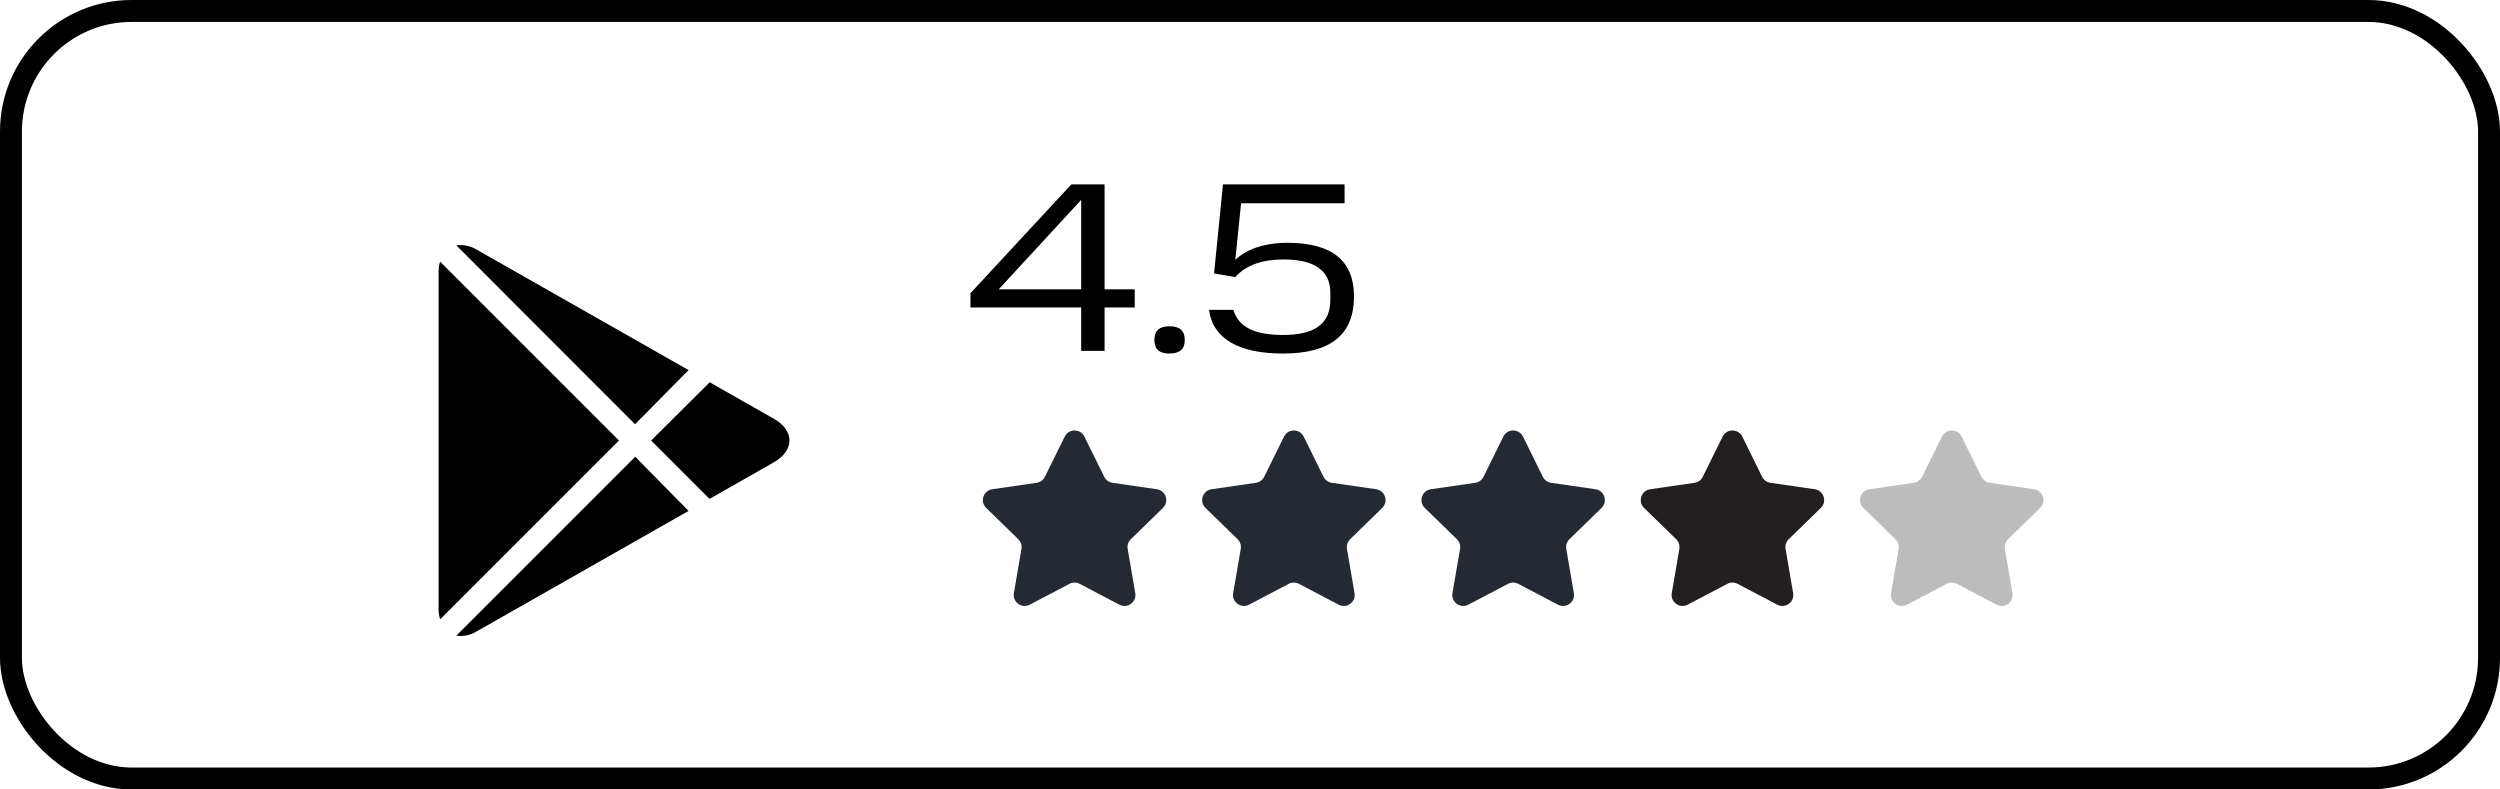
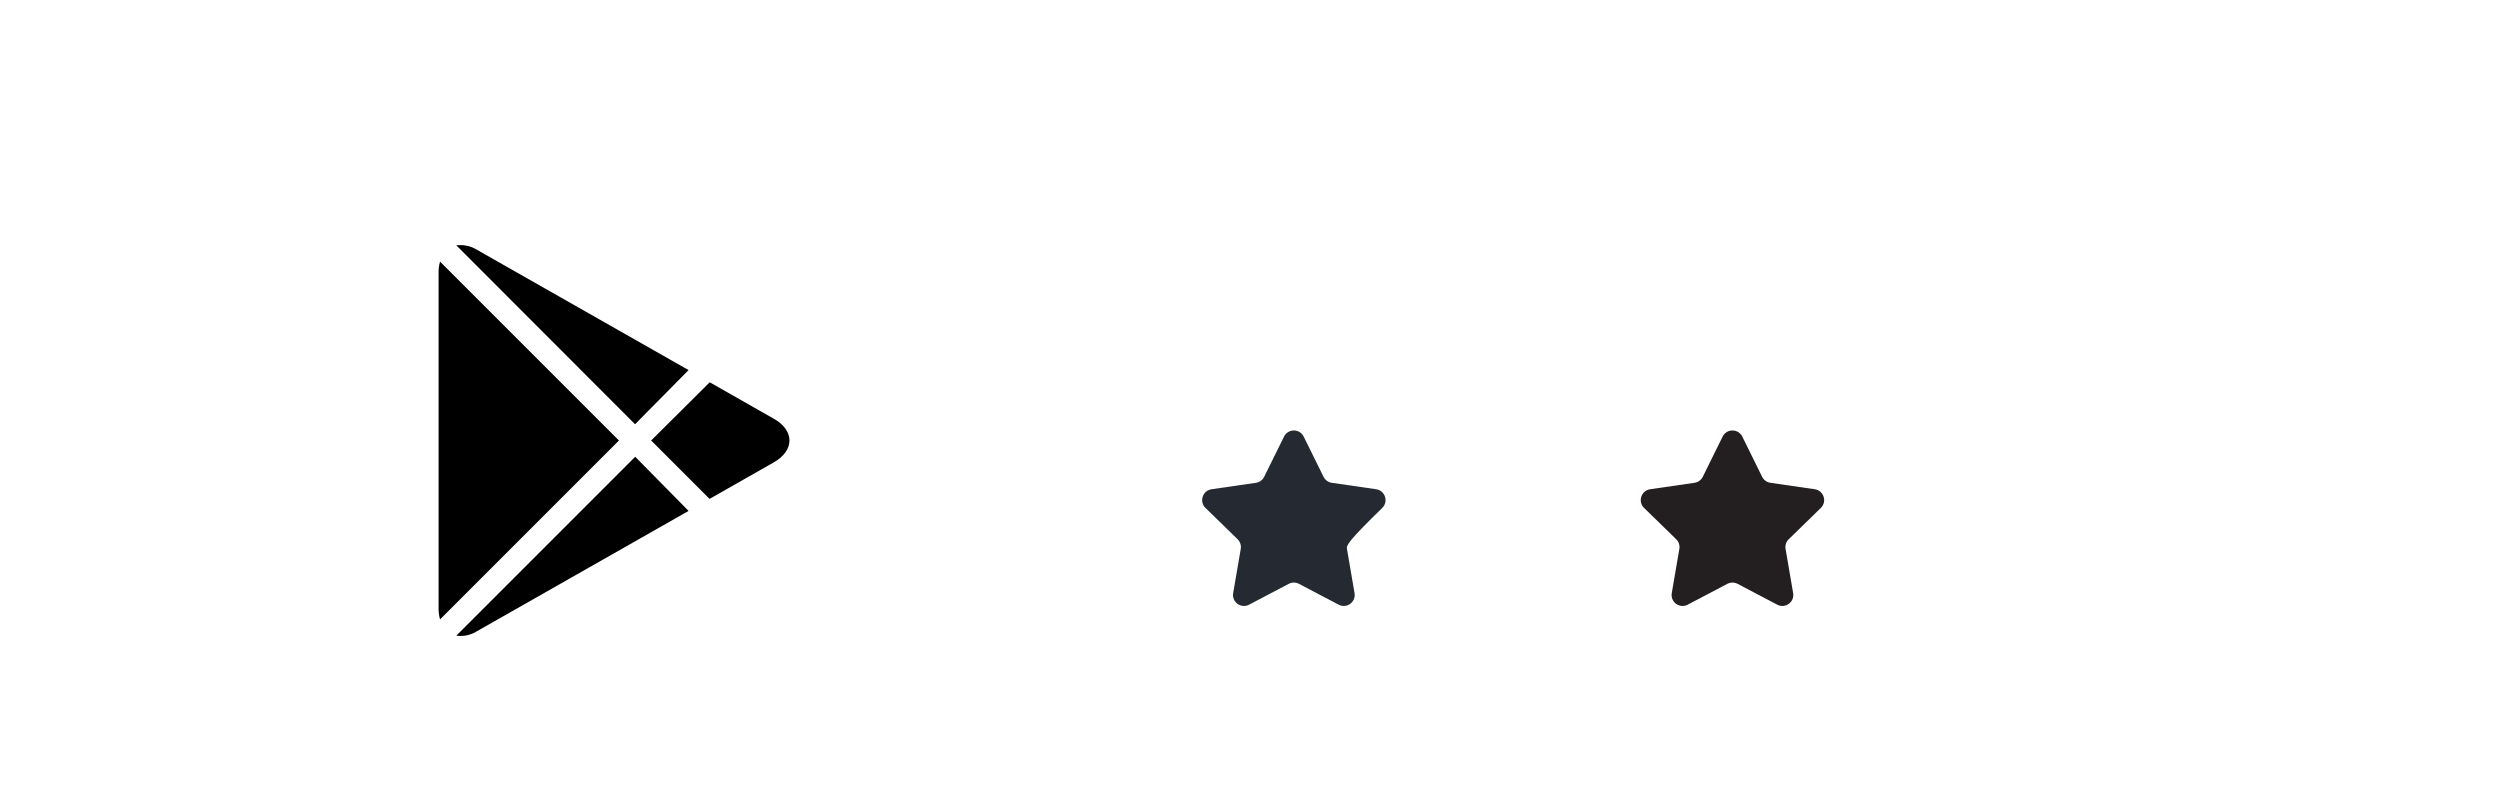
<svg xmlns="http://www.w3.org/2000/svg" width="228" height="72" viewBox="0 0 228 72" fill="none">
-   <rect x="1" y="1" width="226" height="70" rx="11" stroke="black" stroke-width="2" />
  <path d="M41.617 22.376C42.279 22.29 42.95 22.437 43.516 22.791L62.797 33.752L57.917 38.691L41.617 22.376ZM40.134 23.859C40.041 24.182 39.996 24.517 40 24.853V55.495C39.996 55.831 40.041 56.166 40.134 56.489L56.449 40.174L40.134 23.859ZM57.932 41.657L41.617 57.972C42.279 58.066 42.953 57.919 43.516 57.557L62.797 46.596L57.932 41.657ZM70.569 38.187L64.725 34.864L59.386 40.174L64.71 45.499L70.554 42.176C72.482 41.079 72.482 39.27 70.554 38.172L70.569 38.187Z" fill="black" />
-   <path d="M88.506 26.742L97.702 16.82H100.738V26.39H103.488V28.04H100.738V32H98.604V28.04H88.506V26.742ZM91.08 26.39H98.604V18.228L91.08 26.39ZM105.279 31.01C105.279 30.152 105.741 29.756 106.643 29.756C107.589 29.756 108.051 30.152 108.051 31.01C108.051 31.846 107.589 32.242 106.643 32.242C105.741 32.242 105.279 31.846 105.279 31.01ZM110.261 28.26H112.483C112.967 29.866 114.463 30.548 117.015 30.548C119.765 30.548 121.327 29.624 121.327 27.38V26.698C121.327 24.608 119.787 23.662 117.059 23.662C115.277 23.662 113.693 24.102 112.659 25.268L110.723 24.938L111.537 16.82H122.625V18.536H113.187L112.659 23.706C113.561 22.804 115.189 22.144 117.411 22.144C121.481 22.144 123.483 23.772 123.483 27.05C123.483 30.482 121.393 32.242 117.015 32.242C112.989 32.242 110.613 30.9 110.261 28.26Z" fill="black" />
-   <path d="M97.103 39.817C97.47 39.074 98.53 39.074 98.897 39.817L100.706 43.483C100.852 43.779 101.133 43.983 101.459 44.031L105.505 44.618C106.326 44.738 106.653 45.746 106.06 46.324L103.132 49.178C102.896 49.408 102.789 49.739 102.844 50.063L103.535 54.093C103.675 54.91 102.818 55.533 102.084 55.147L98.465 53.245C98.174 53.092 97.826 53.092 97.535 53.245L93.916 55.147C93.182 55.533 92.325 54.91 92.465 54.093L93.156 50.063C93.212 49.739 93.104 49.408 92.868 49.178L89.94 46.324C89.347 45.746 89.674 44.738 90.495 44.618L94.541 44.031C94.867 43.983 95.148 43.779 95.294 43.483L97.103 39.817Z" fill="#252A32" />
-   <path d="M117.103 39.817C117.47 39.074 118.53 39.074 118.897 39.817L120.706 43.483C120.852 43.779 121.133 43.983 121.459 44.031L125.505 44.618C126.326 44.738 126.653 45.746 126.06 46.324L123.132 49.178C122.896 49.408 122.789 49.739 122.844 50.063L123.535 54.093C123.675 54.91 122.818 55.533 122.084 55.147L118.465 53.245C118.174 53.092 117.826 53.092 117.535 53.245L113.916 55.147C113.182 55.533 112.325 54.91 112.465 54.093L113.156 50.063C113.211 49.739 113.104 49.408 112.868 49.178L109.94 46.324C109.347 45.746 109.674 44.738 110.495 44.618L114.541 44.031C114.867 43.983 115.148 43.779 115.294 43.483L117.103 39.817Z" fill="#252A32" />
-   <path d="M137.103 39.817C137.47 39.074 138.53 39.074 138.897 39.817L140.706 43.483C140.852 43.779 141.133 43.983 141.459 44.031L145.505 44.618C146.326 44.738 146.653 45.746 146.06 46.324L143.132 49.178C142.896 49.408 142.789 49.739 142.844 50.063L143.535 54.093C143.675 54.91 142.818 55.533 142.084 55.147L138.465 53.245C138.174 53.092 137.826 53.092 137.535 53.245L133.916 55.147C133.182 55.533 132.325 54.91 132.465 54.093L133.156 50.063C133.211 49.739 133.104 49.408 132.868 49.178L129.94 46.324C129.347 45.746 129.674 44.738 130.495 44.618L134.541 44.031C134.867 43.983 135.148 43.779 135.294 43.483L137.103 39.817Z" fill="#252A32" />
+   <path d="M117.103 39.817C117.47 39.074 118.53 39.074 118.897 39.817L120.706 43.483C120.852 43.779 121.133 43.983 121.459 44.031L125.505 44.618C126.326 44.738 126.653 45.746 126.06 46.324C122.896 49.408 122.789 49.739 122.844 50.063L123.535 54.093C123.675 54.91 122.818 55.533 122.084 55.147L118.465 53.245C118.174 53.092 117.826 53.092 117.535 53.245L113.916 55.147C113.182 55.533 112.325 54.91 112.465 54.093L113.156 50.063C113.211 49.739 113.104 49.408 112.868 49.178L109.94 46.324C109.347 45.746 109.674 44.738 110.495 44.618L114.541 44.031C114.867 43.983 115.148 43.779 115.294 43.483L117.103 39.817Z" fill="#252A32" />
  <path d="M157.103 39.817C157.47 39.074 158.53 39.074 158.897 39.817L160.706 43.483C160.852 43.779 161.133 43.983 161.459 44.031L165.505 44.618C166.326 44.738 166.653 45.746 166.06 46.324L163.132 49.178C162.896 49.408 162.789 49.739 162.844 50.063L163.535 54.093C163.675 54.91 162.818 55.533 162.084 55.147L158.465 53.245C158.174 53.092 157.826 53.092 157.535 53.245L153.916 55.147C153.182 55.533 152.325 54.91 152.465 54.093L153.156 50.063C153.211 49.739 153.104 49.408 152.868 49.178L149.94 46.324C149.347 45.746 149.674 44.738 150.495 44.618L154.541 44.031C154.867 43.983 155.148 43.779 155.294 43.483L157.103 39.817Z" fill="#231F20" />
-   <path opacity="0.3" d="M177.103 39.817C177.47 39.074 178.53 39.074 178.897 39.817L180.706 43.483C180.852 43.779 181.133 43.983 181.459 44.031L185.505 44.618C186.326 44.738 186.653 45.746 186.06 46.324L183.132 49.178C182.896 49.408 182.789 49.739 182.844 50.063L183.535 54.093C183.675 54.91 182.818 55.533 182.084 55.147L178.465 53.245C178.174 53.092 177.826 53.092 177.535 53.245L173.916 55.147C173.182 55.533 172.325 54.91 172.465 54.093L173.156 50.063C173.211 49.739 173.104 49.408 172.868 49.178L169.94 46.324C169.347 45.746 169.674 44.738 170.495 44.618L174.541 44.031C174.867 43.983 175.148 43.779 175.294 43.483L177.103 39.817Z" fill="#231F20" />
</svg>